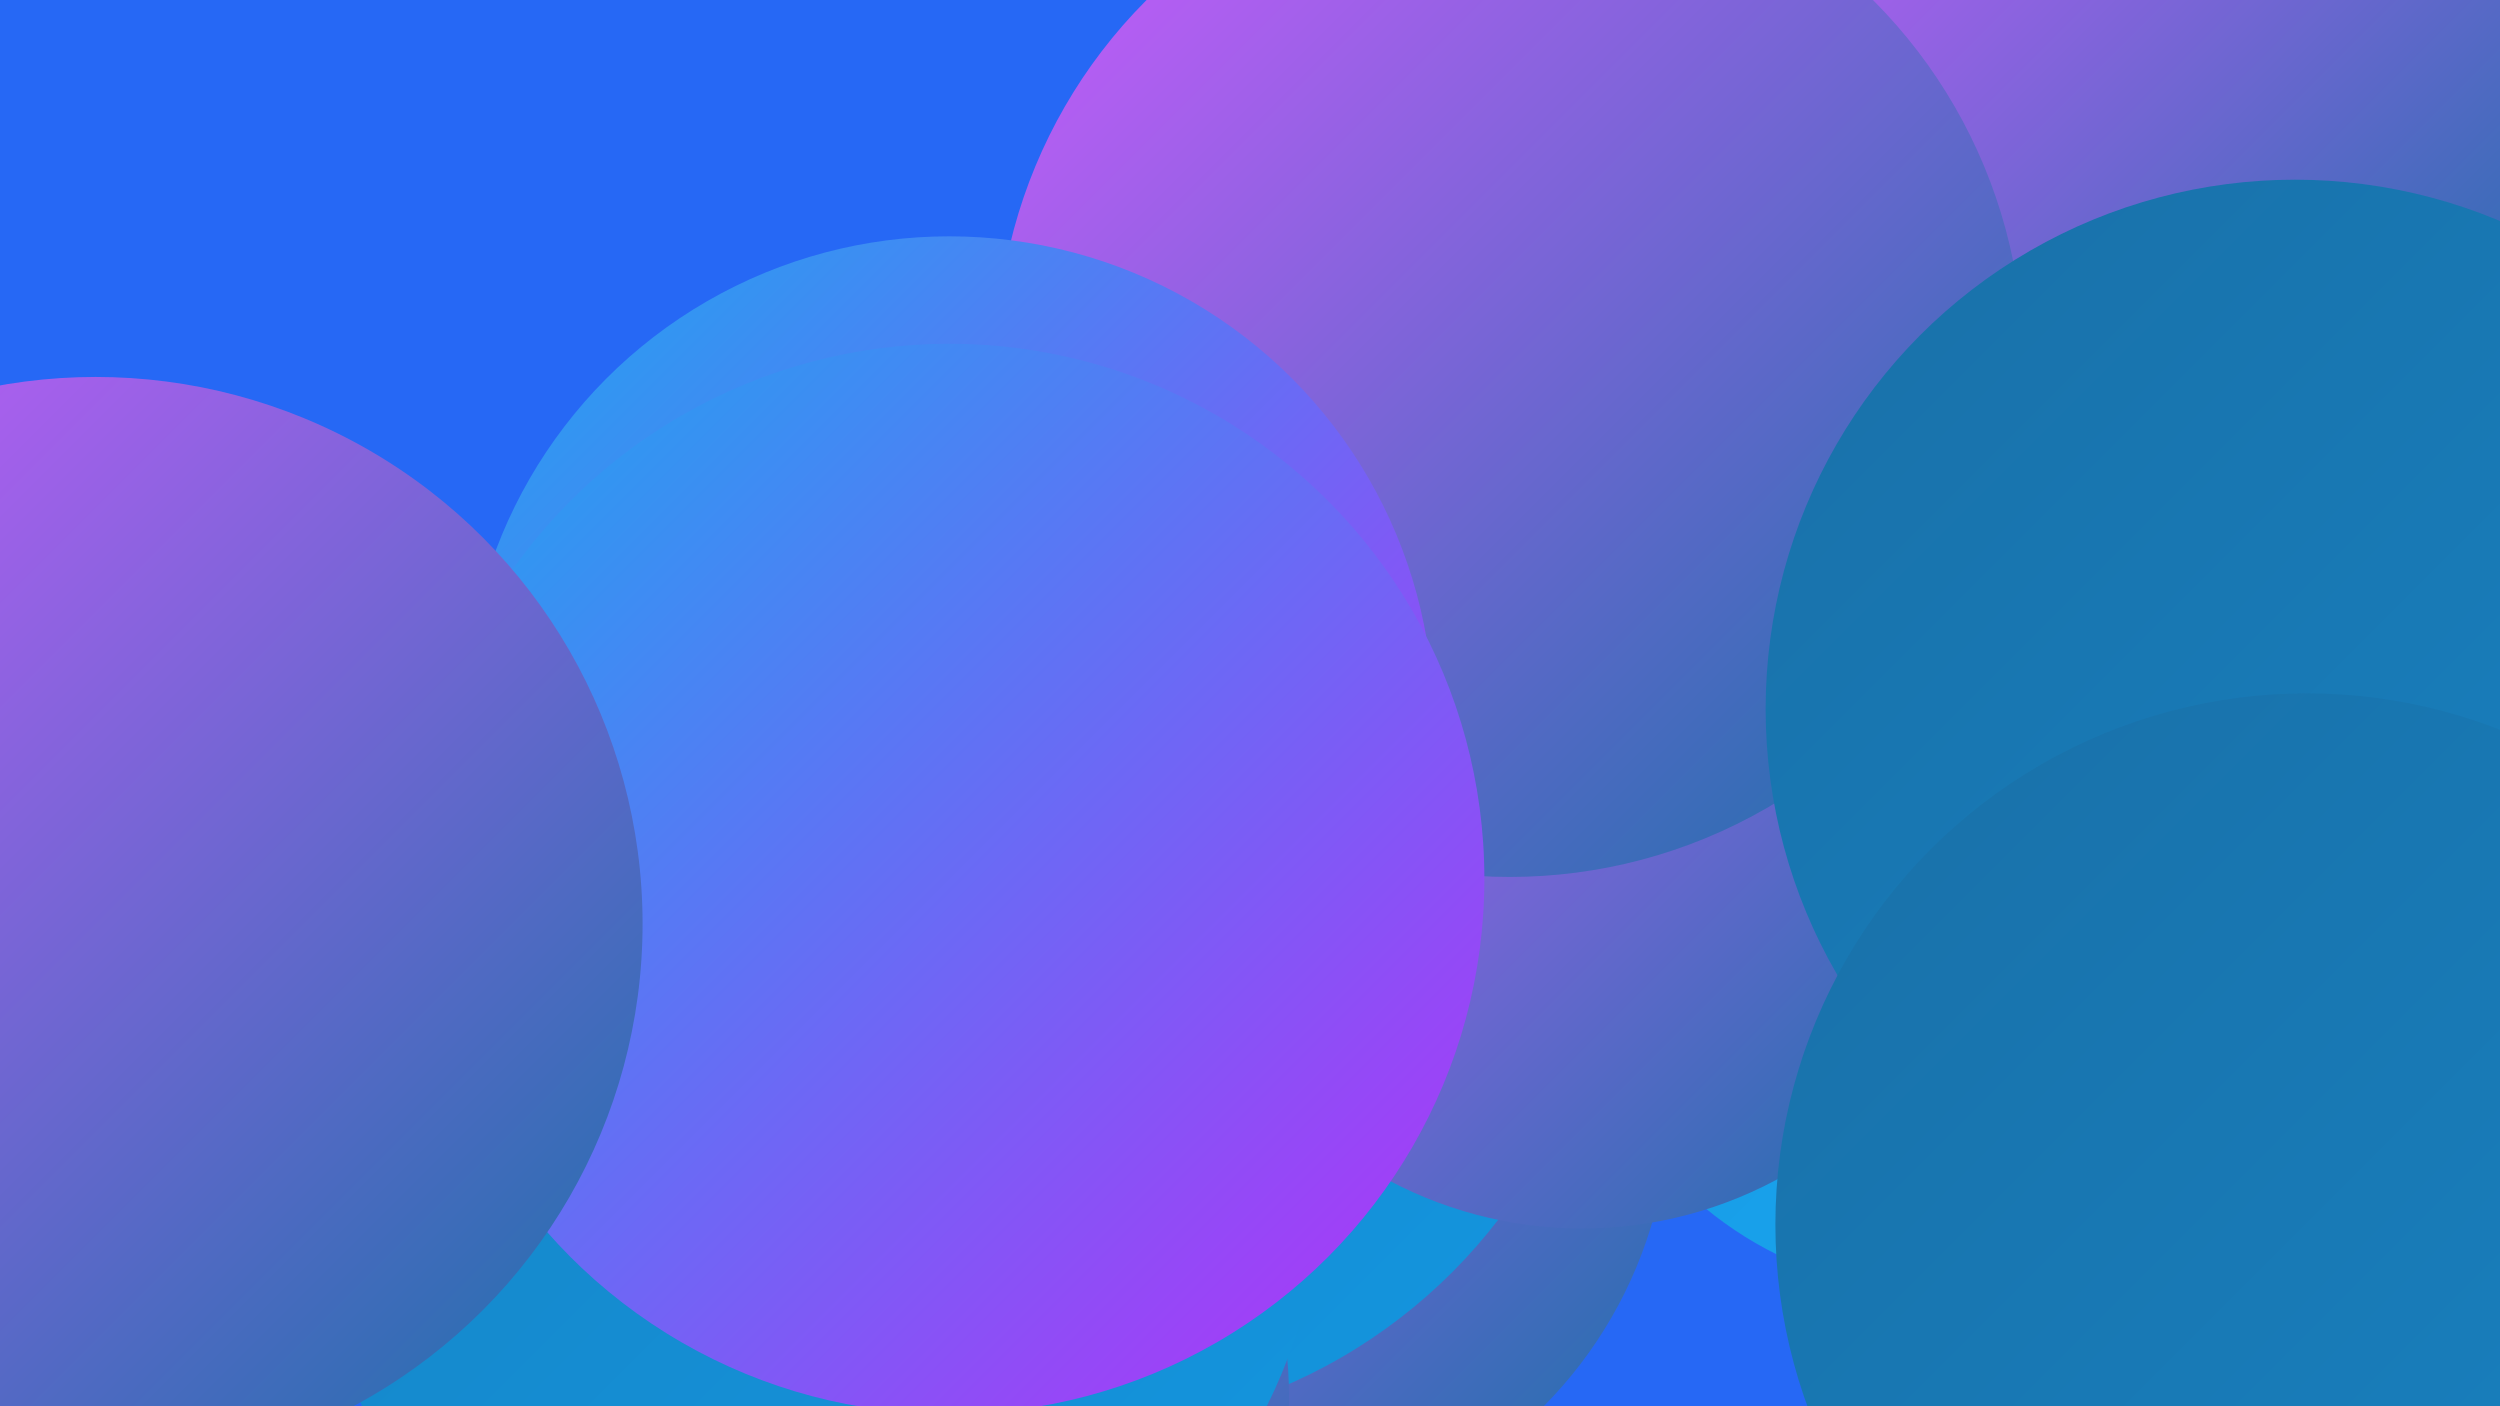
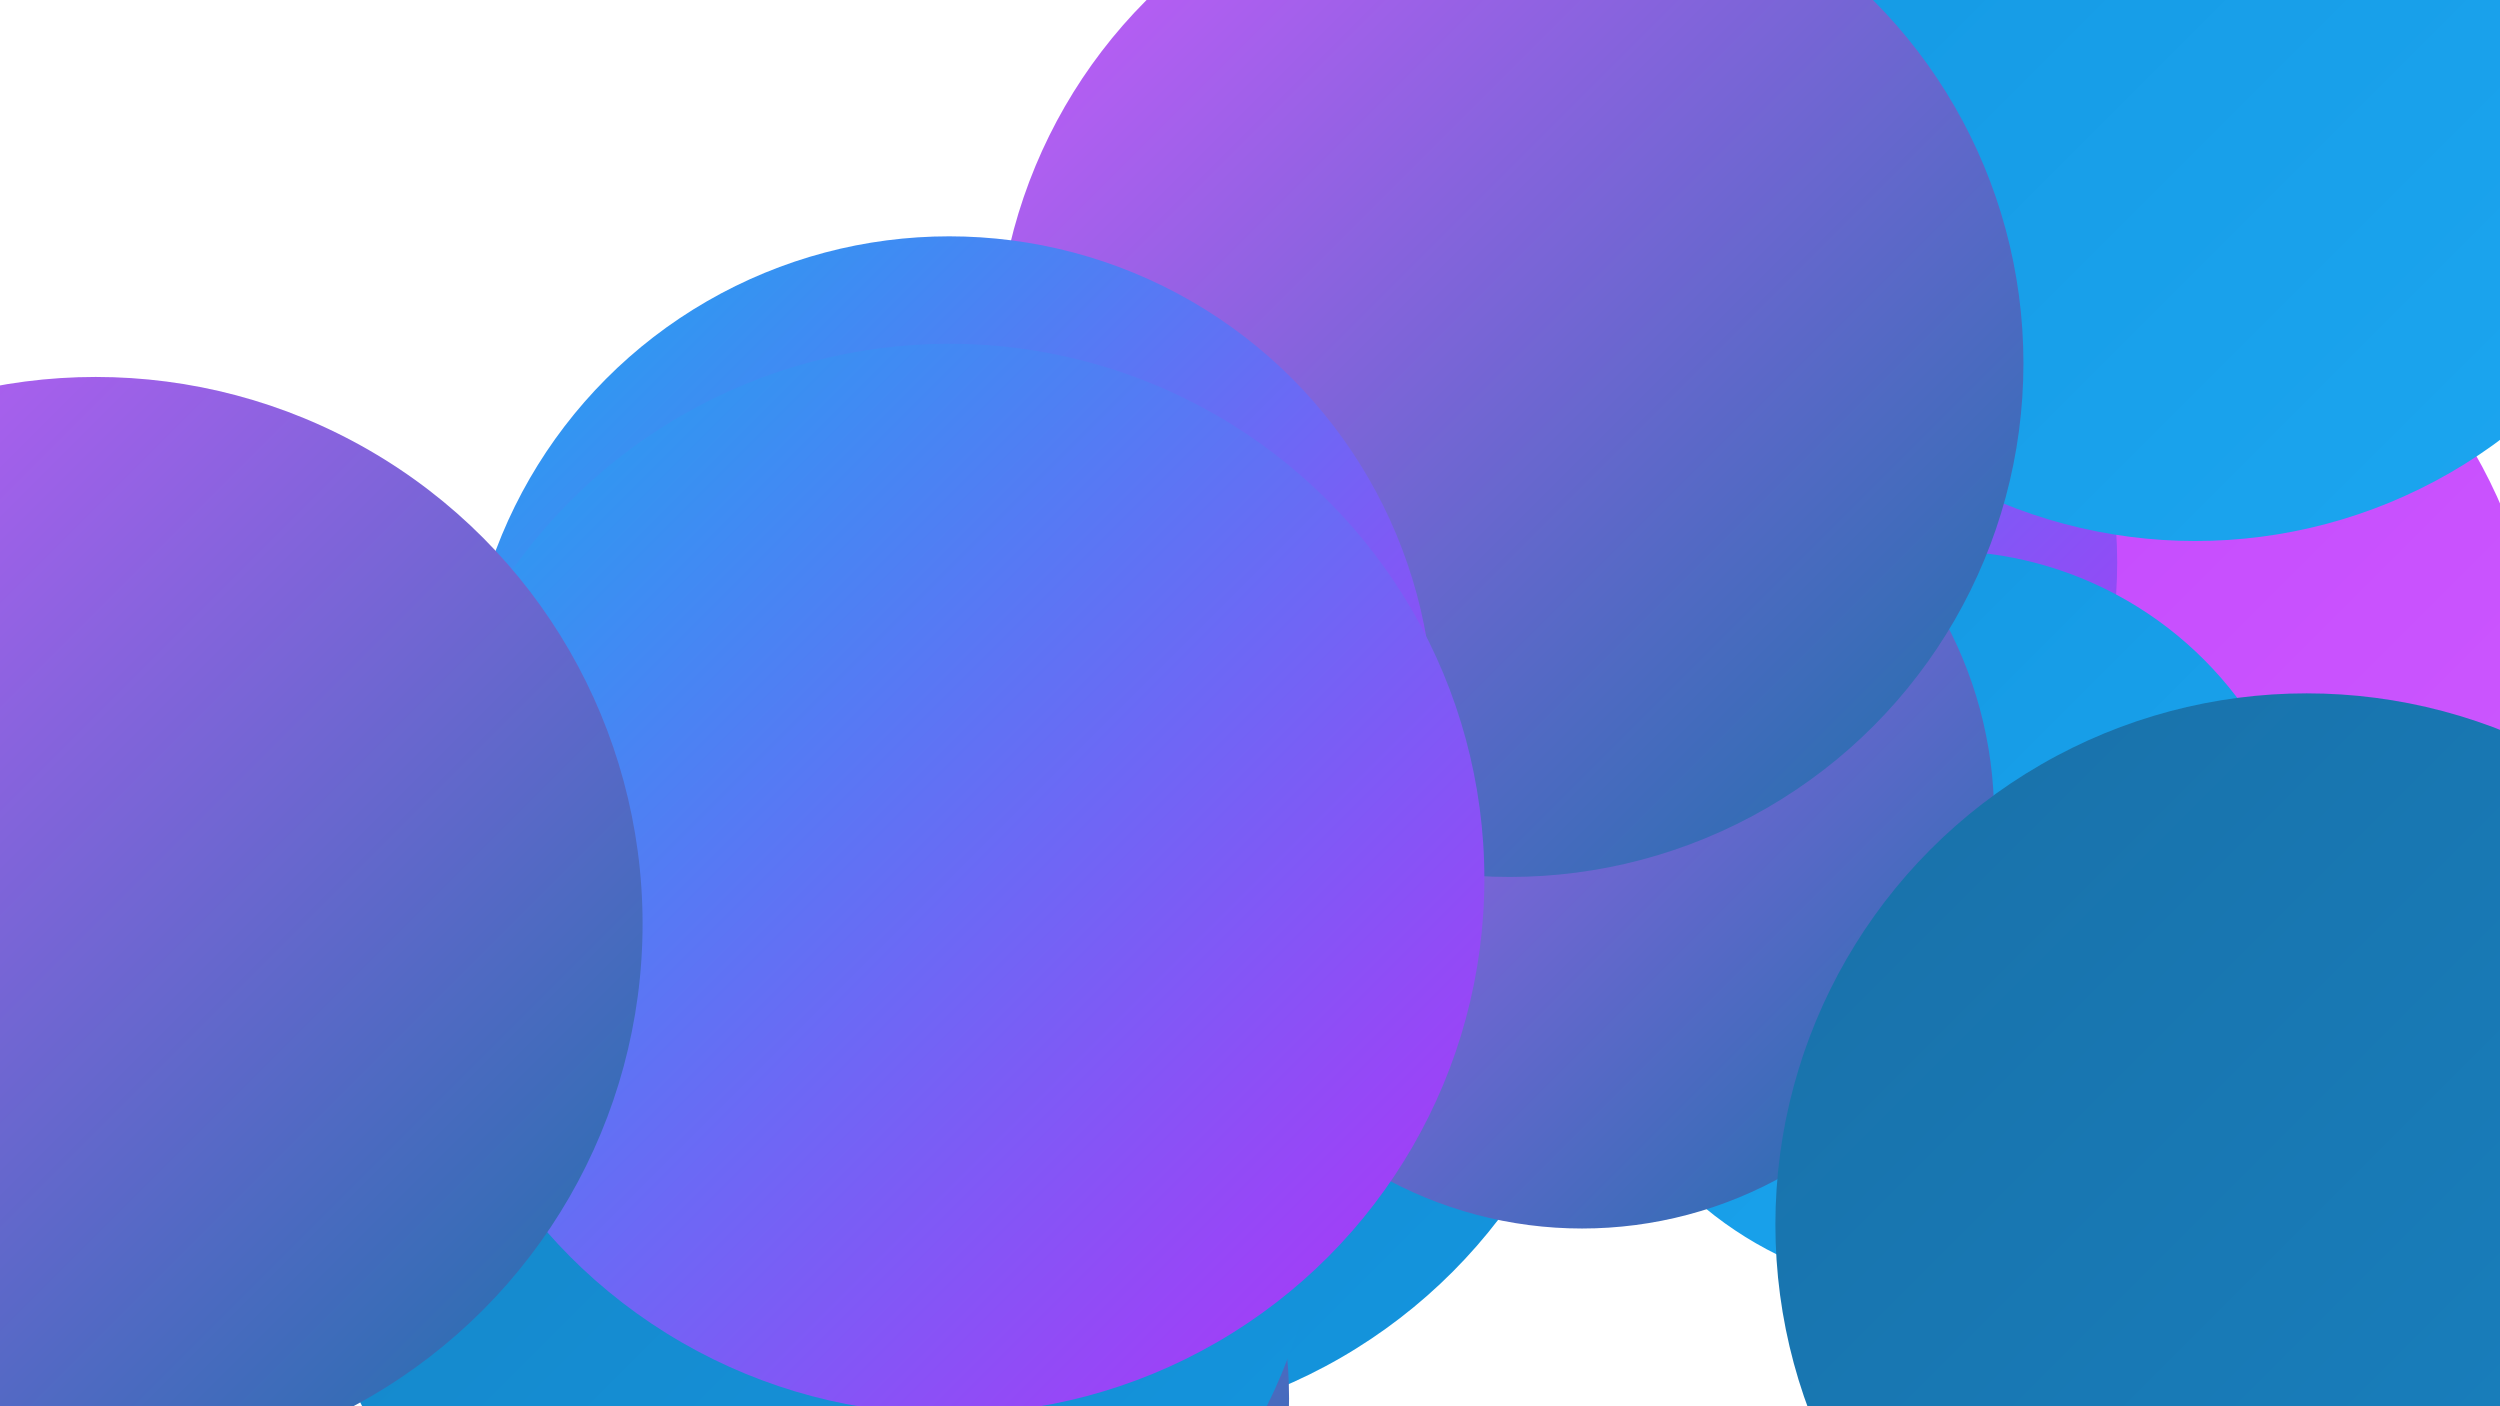
<svg xmlns="http://www.w3.org/2000/svg" width="1280" height="720">
  <defs>
    <linearGradient id="grad0" x1="0%" y1="0%" x2="100%" y2="100%">
      <stop offset="0%" style="stop-color:#1970a8;stop-opacity:1" />
      <stop offset="100%" style="stop-color:#1783c3;stop-opacity:1" />
    </linearGradient>
    <linearGradient id="grad1" x1="0%" y1="0%" x2="100%" y2="100%">
      <stop offset="0%" style="stop-color:#1783c3;stop-opacity:1" />
      <stop offset="100%" style="stop-color:#1396e0;stop-opacity:1" />
    </linearGradient>
    <linearGradient id="grad2" x1="0%" y1="0%" x2="100%" y2="100%">
      <stop offset="0%" style="stop-color:#1396e0;stop-opacity:1" />
      <stop offset="100%" style="stop-color:#1ca7f1;stop-opacity:1" />
    </linearGradient>
    <linearGradient id="grad3" x1="0%" y1="0%" x2="100%" y2="100%">
      <stop offset="0%" style="stop-color:#1ca7f1;stop-opacity:1" />
      <stop offset="100%" style="stop-color:#b52ff8;stop-opacity:1" />
    </linearGradient>
    <linearGradient id="grad4" x1="0%" y1="0%" x2="100%" y2="100%">
      <stop offset="0%" style="stop-color:#b52ff8;stop-opacity:1" />
      <stop offset="100%" style="stop-color:#c243fd;stop-opacity:1" />
    </linearGradient>
    <linearGradient id="grad5" x1="0%" y1="0%" x2="100%" y2="100%">
      <stop offset="0%" style="stop-color:#c243fd;stop-opacity:1" />
      <stop offset="100%" style="stop-color:#cd5bff;stop-opacity:1" />
    </linearGradient>
    <linearGradient id="grad6" x1="0%" y1="0%" x2="100%" y2="100%">
      <stop offset="0%" style="stop-color:#cd5bff;stop-opacity:1" />
      <stop offset="100%" style="stop-color:#1970a8;stop-opacity:1" />
    </linearGradient>
  </defs>
-   <rect width="1280" height="720" fill="#2668f5" />
  <circle cx="754" cy="322" r="275" fill="url(#grad1)" />
-   <circle cx="632" cy="563" r="223" fill="url(#grad6)" />
  <circle cx="897" cy="49" r="224" fill="url(#grad2)" />
  <circle cx="1039" cy="363" r="263" fill="url(#grad5)" />
  <circle cx="836" cy="288" r="248" fill="url(#grad3)" />
  <circle cx="1135" cy="32" r="227" fill="url(#grad1)" />
  <circle cx="994" cy="472" r="190" fill="url(#grad2)" />
  <circle cx="549" cy="457" r="275" fill="url(#grad1)" />
  <circle cx="429" cy="716" r="231" fill="url(#grad6)" />
  <circle cx="1124" cy="16" r="261" fill="url(#grad2)" />
  <circle cx="810" cy="418" r="211" fill="url(#grad6)" />
-   <circle cx="1091" cy="58" r="204" fill="url(#grad6)" />
  <circle cx="417" cy="604" r="259" fill="url(#grad1)" />
  <circle cx="773" cy="186" r="263" fill="url(#grad6)" />
-   <circle cx="124" cy="497" r="191" fill="url(#grad6)" />
-   <circle cx="1175" cy="363" r="271" fill="url(#grad0)" />
  <circle cx="486" cy="369" r="248" fill="url(#grad3)" />
  <circle cx="486" cy="450" r="274" fill="url(#grad3)" />
  <circle cx="1181" cy="627" r="272" fill="url(#grad0)" />
  <circle cx="49" cy="473" r="280" fill="url(#grad6)" />
</svg>